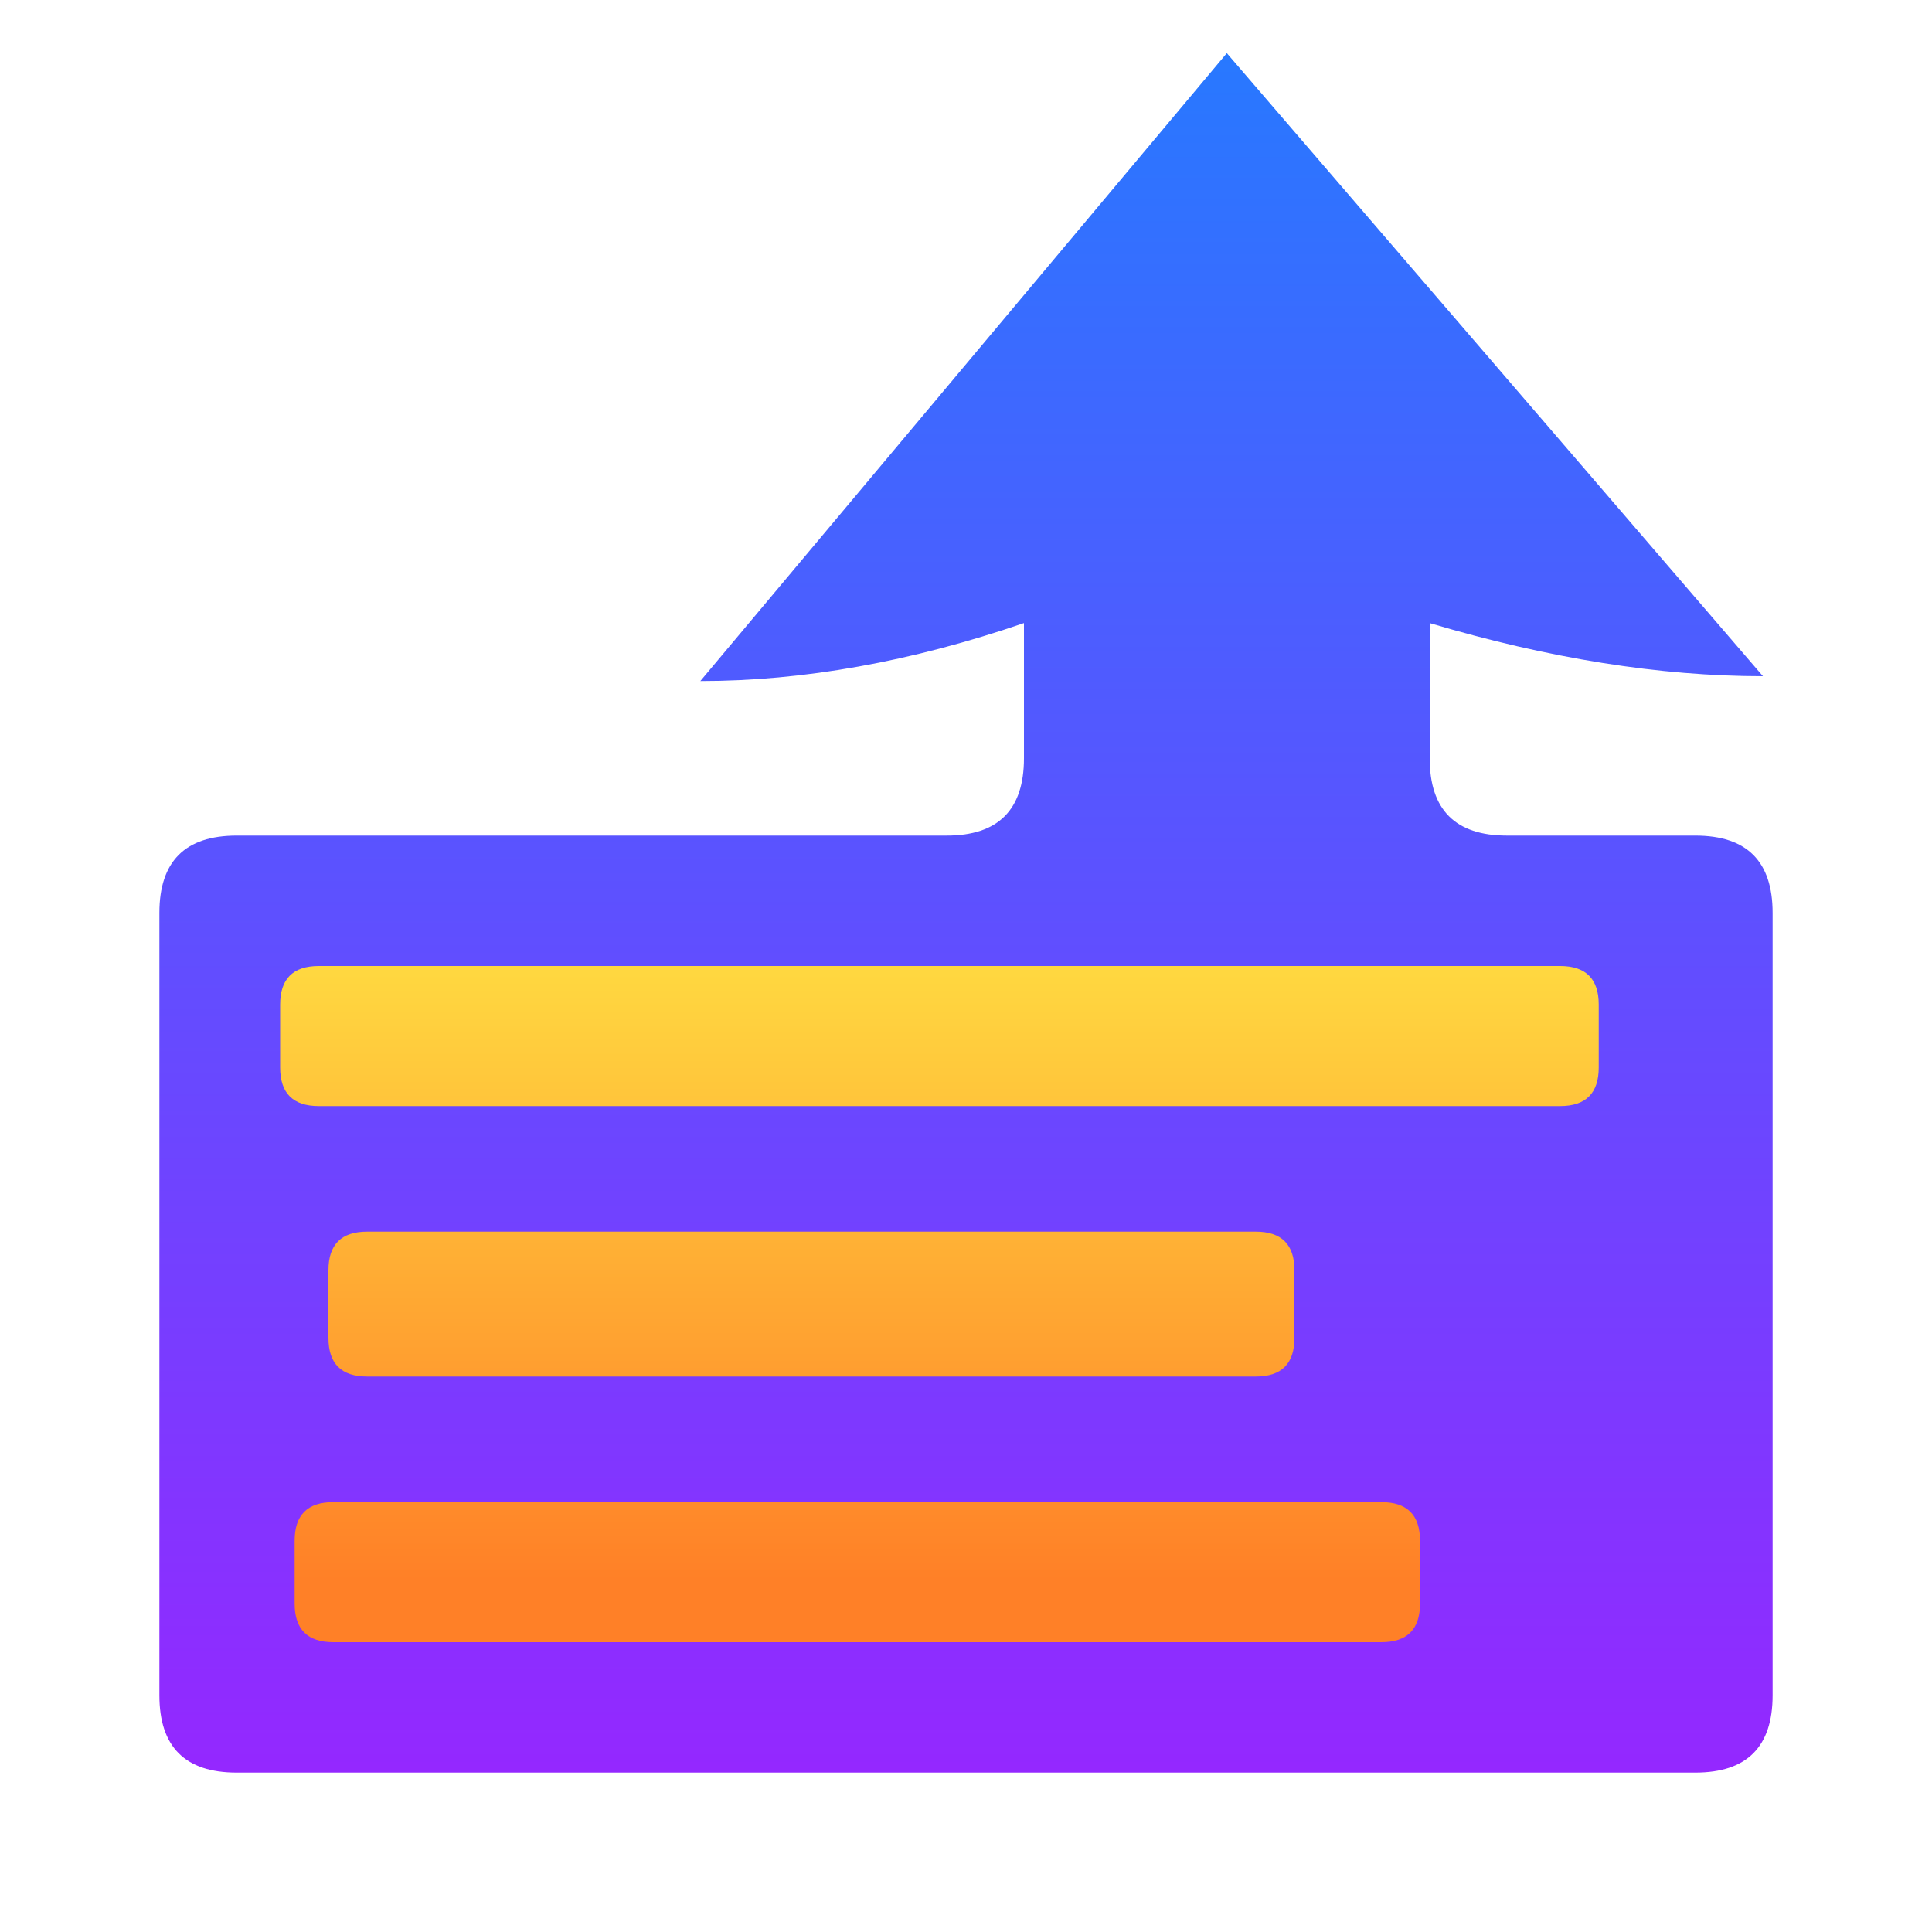
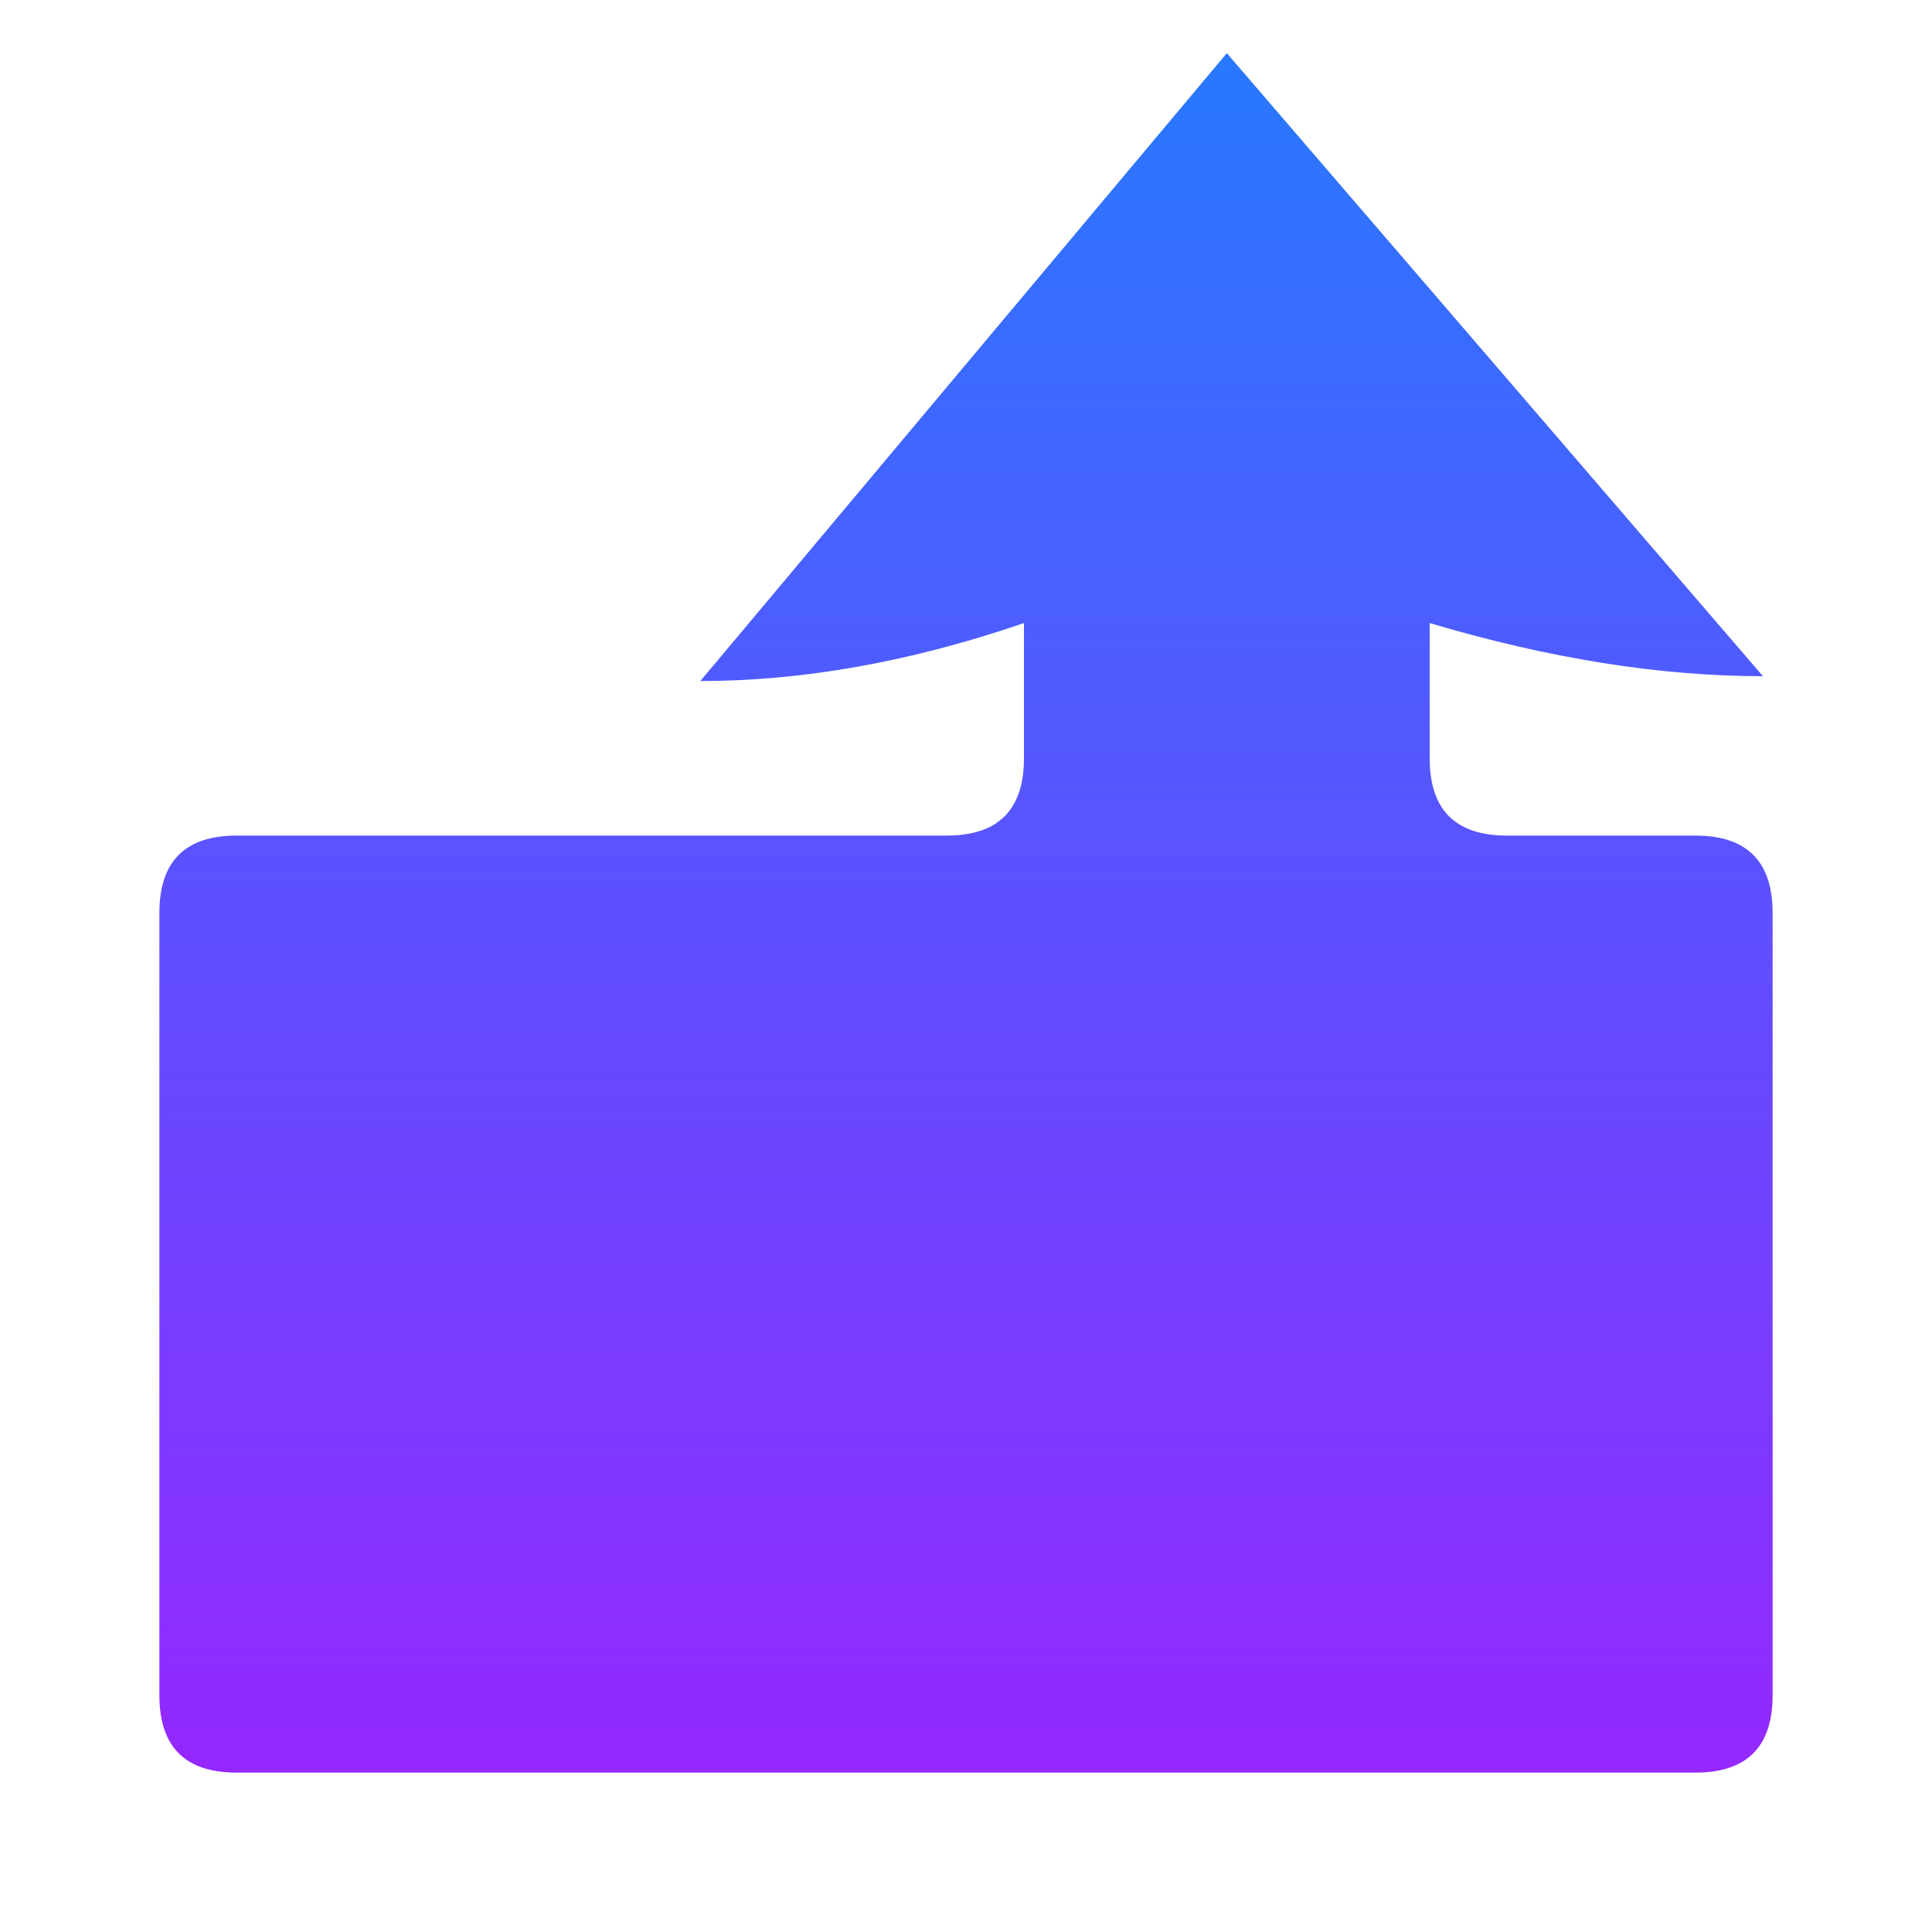
<svg xmlns="http://www.w3.org/2000/svg" width="400" height="400" viewBox="0 0 400 400" backgroud="transparent">
  <defs>
    <linearGradient id="bg3" x1="0" x2="0" y1="1" y2="0">
      <stop stop-color="rgba(149,39,255,1)" offset="0%" />
      <stop stop-color="rgba(39,121,255,1)" offset="100%" />
    </linearGradient>
    <linearGradient id="text3" x1="0" x2="0" y1="1" y2="0">
      <stop stop-color="rgba(255,128,39,1)" offset="9%" />
      <stop stop-color="rgba(255,216,64,1)" offset="100%" />
    </linearGradient>
  </defs>
  <g fill="url(#bg3)">
    <path d="M 49 173 Q 33 173 33 189 L 33 351 Q 33 367 49 367 L 351 367 Q 367 367 367 351 L 367 189 Q 367 173 351 173 L 312 173 Q 296 173 296 157 L 296 129 Q 333 140 365 140 L 254 11 L 145 141 Q 177 141 212 129 L 212 157 Q 212 173 196 173 Z" />
  </g>
  <g fill="url(#text3)">
-     <path d="M58 208Q58 200 66 200L323 200Q331 200 331 208L331 221Q331 229 323 229L66 229Q58 229 58 221ZM68 263Q68 255 76 255L260 255Q268 255 268 263L268 277Q268 285 260 285L76 285Q68 285 68 277ZM61 319q0-8 8-8l217 0q8 0 8 8l0 13q0 8-8 8l-217 0q-8 0-8-8z" />
-   </g>
+     </g>
</svg>